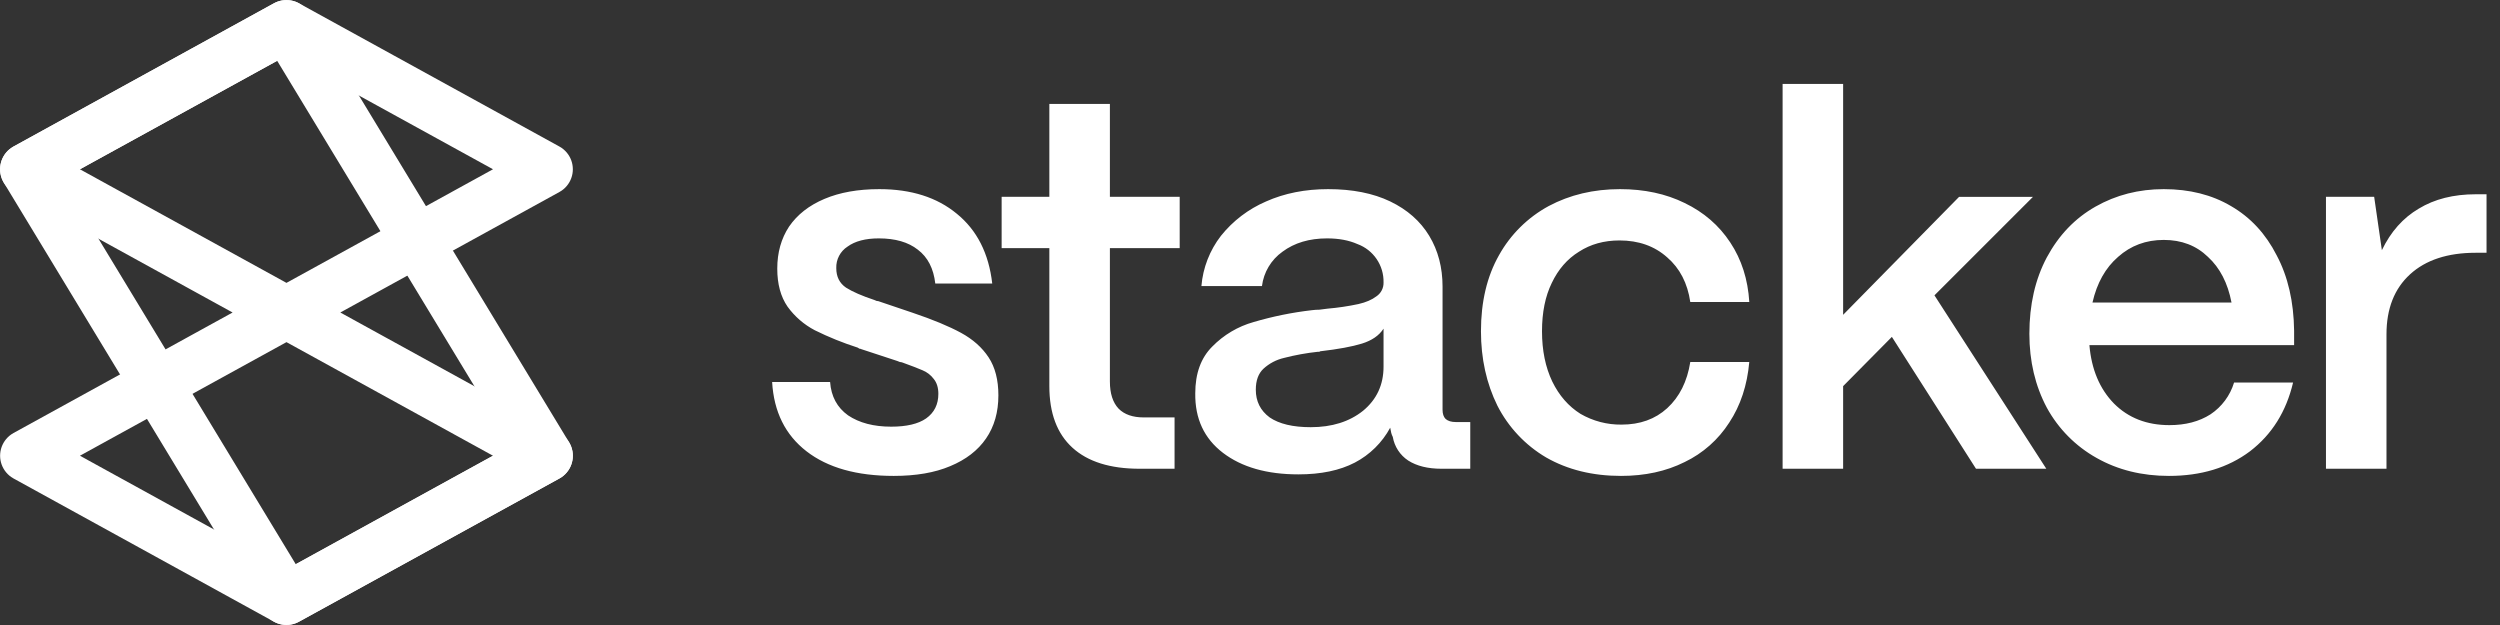
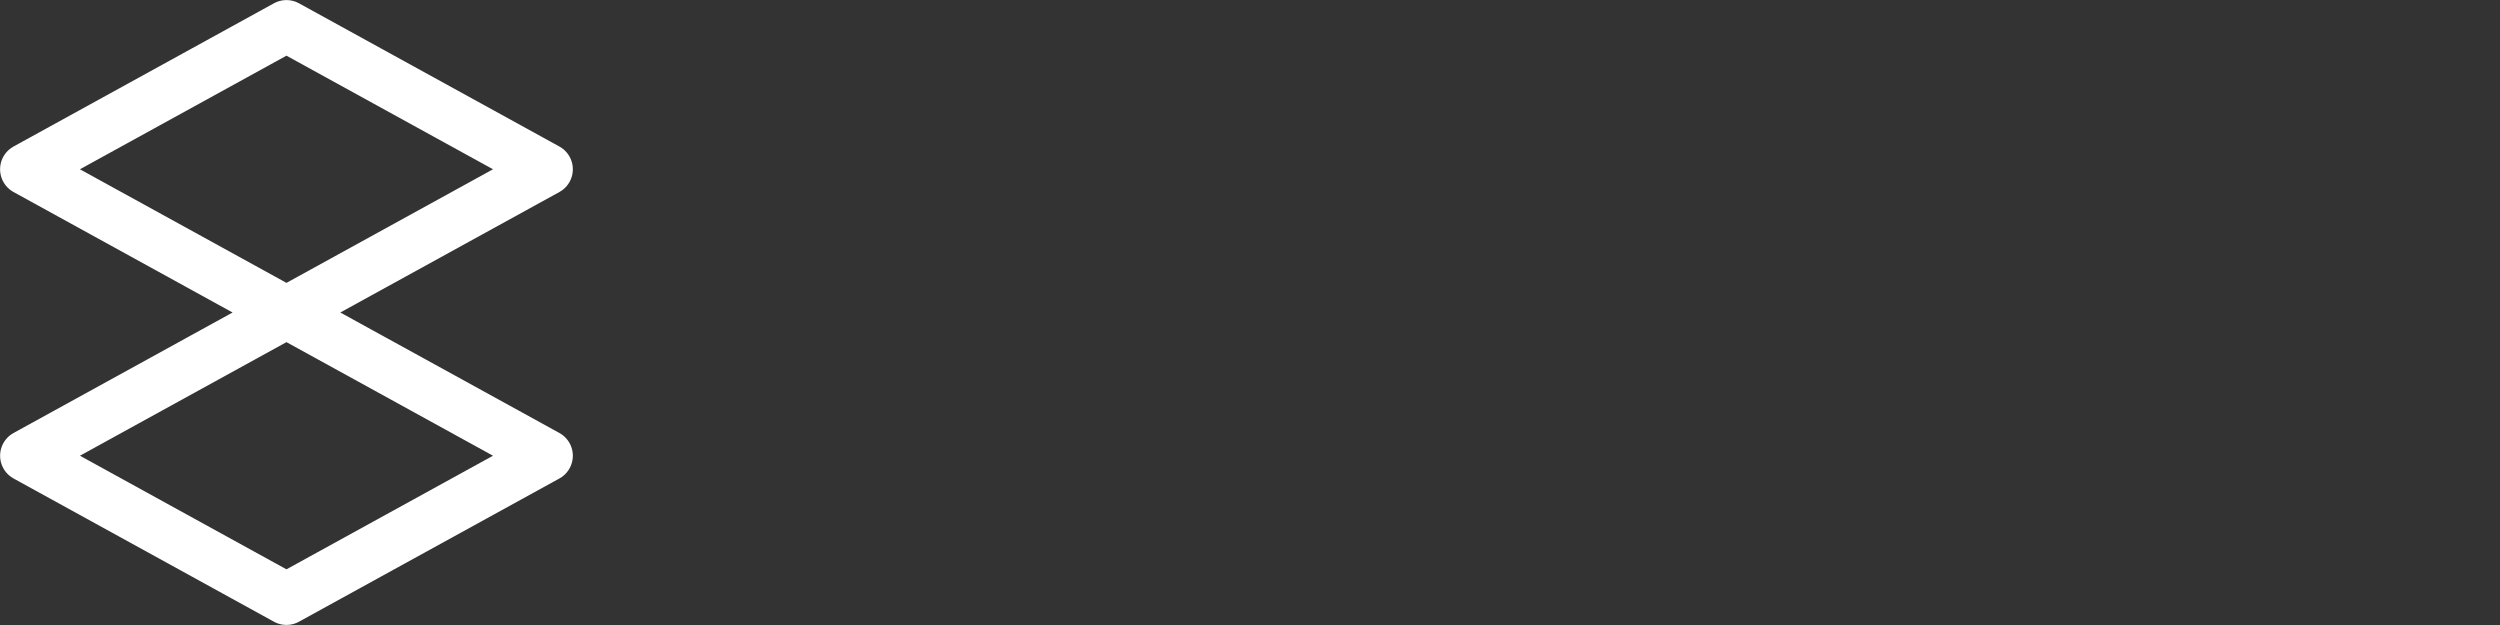
<svg xmlns="http://www.w3.org/2000/svg" viewBox="0 0 96 24">
  <rect x="0" y="0" width="96" height="24" fill="#333333" stroke="none" />
  <path d="M 11 1 L 21 6.5 L 11 12 L 1 6.5 Z M 11 12 L 21 17.5 L 11 23 L 1.001 17.5 L 11.001 12 Z" fill="transparent" stroke-width="1.994" stroke="rgb(255,255,255)" stroke-linejoin="round" stroke-dasharray="" />
-   <path d="M 1 6.5 L 11 23 L 21 17.5 L 11 1 Z" fill="transparent" stroke-width="1.994" stroke="rgb(255,255,255)" stroke-linejoin="round" stroke-dasharray="" />
-   <path d="M 34.32 18.275 C 32.9 18.275 31.784 17.96 30.97 17.33 C 30.156 16.7 29.716 15.813 29.65 14.67 L 31.876 14.67 C 31.916 15.222 32.146 15.649 32.566 15.95 C 32.999 16.24 33.551 16.384 34.221 16.384 C 34.811 16.384 35.258 16.279 35.561 16.069 C 35.876 15.846 36.033 15.53 36.033 15.123 C 36.033 14.887 35.974 14.696 35.856 14.552 C 35.745 14.403 35.595 14.287 35.422 14.217 C 35.239 14.138 34.982 14.04 34.654 13.921 C 34.623 13.909 34.59 13.903 34.556 13.901 C 34.524 13.886 34.491 13.873 34.457 13.862 L 33.078 13.409 C 33.054 13.396 33.027 13.389 32.999 13.389 C 32.981 13.373 32.962 13.36 32.94 13.35 C 32.372 13.168 31.819 12.945 31.285 12.68 C 30.872 12.463 30.514 12.153 30.241 11.774 C 29.979 11.394 29.847 10.907 29.847 10.316 C 29.847 9.699 29.998 9.16 30.3 8.701 C 30.616 8.241 31.069 7.886 31.66 7.637 C 32.25 7.387 32.953 7.263 33.768 7.263 C 34.989 7.263 35.981 7.578 36.742 8.208 C 37.517 8.838 37.97 9.732 38.102 10.888 L 35.915 10.888 C 35.849 10.31 35.626 9.876 35.245 9.588 C 34.877 9.298 34.378 9.154 33.748 9.154 C 33.236 9.154 32.835 9.259 32.546 9.469 C 32.266 9.649 32.101 9.964 32.113 10.297 C 32.113 10.625 32.237 10.874 32.487 11.045 C 32.737 11.203 33.097 11.36 33.571 11.518 C 33.603 11.533 33.636 11.547 33.669 11.558 C 33.703 11.557 33.737 11.563 33.768 11.578 L 35.048 12.011 C 35.823 12.273 36.44 12.529 36.9 12.779 C 37.36 13.029 37.714 13.344 37.964 13.725 C 38.214 14.105 38.338 14.591 38.338 15.182 C 38.338 15.826 38.181 16.378 37.865 16.837 C 37.55 17.297 37.09 17.651 36.486 17.901 C 35.896 18.151 35.173 18.275 34.319 18.275 Z M 43.762 18 C 42.632 18 41.772 17.73 41.182 17.192 C 40.59 16.653 40.295 15.865 40.295 14.828 L 40.295 9.528 L 38.463 9.528 L 38.463 7.558 L 40.295 7.558 L 40.295 3.992 L 42.62 3.992 L 42.62 7.558 L 45.3 7.558 L 45.3 9.528 L 42.62 9.528 L 42.62 14.65 C 42.62 15.11 42.732 15.458 42.956 15.694 C 43.179 15.918 43.5 16.029 43.921 16.029 L 45.103 16.029 L 45.103 18 L 43.763 18 Z M 49.858 18.216 C 48.65 18.216 47.684 17.94 46.962 17.389 C 46.239 16.837 45.885 16.075 45.898 15.104 C 45.898 14.342 46.115 13.744 46.548 13.311 C 46.987 12.861 47.538 12.534 48.144 12.365 C 48.872 12.151 49.616 11.999 50.37 11.912 C 50.475 11.899 50.574 11.892 50.666 11.892 L 50.981 11.852 C 51.378 11.818 51.773 11.759 52.163 11.676 C 52.452 11.61 52.682 11.511 52.853 11.38 C 53.03 11.262 53.134 11.061 53.128 10.848 C 53.144 10.191 52.74 9.597 52.123 9.371 C 51.795 9.226 51.408 9.154 50.961 9.154 C 50.278 9.154 49.707 9.324 49.247 9.666 C 48.811 9.976 48.525 10.455 48.459 10.986 L 46.134 10.986 C 46.192 10.284 46.453 9.613 46.884 9.056 C 47.345 8.48 47.94 8.027 48.617 7.736 C 49.326 7.42 50.121 7.263 51 7.263 C 51.933 7.263 52.728 7.42 53.384 7.735 C 54.041 8.051 54.54 8.491 54.882 9.055 C 55.223 9.62 55.394 10.27 55.394 11.005 L 55.394 15.734 C 55.394 15.892 55.434 16.01 55.512 16.088 C 55.604 16.168 55.735 16.207 55.906 16.207 L 56.458 16.207 L 56.458 18 L 55.354 18 C 54.829 18 54.402 17.894 54.074 17.684 C 53.76 17.476 53.547 17.149 53.483 16.778 C 53.457 16.728 53.437 16.675 53.423 16.621 C 53.411 16.555 53.397 16.489 53.384 16.424 C 53.075 16.996 52.601 17.463 52.025 17.764 C 51.447 18.065 50.725 18.216 49.858 18.216 Z M 50.331 16.404 C 51.145 16.404 51.815 16.194 52.341 15.774 C 52.866 15.34 53.128 14.775 53.128 14.079 L 53.128 12.621 C 52.958 12.884 52.682 13.074 52.301 13.193 C 51.92 13.311 51.388 13.409 50.705 13.488 C 50.692 13.488 50.679 13.495 50.665 13.508 L 50.607 13.508 C 50.168 13.555 49.734 13.634 49.307 13.744 C 49.013 13.812 48.741 13.954 48.518 14.158 C 48.321 14.342 48.223 14.611 48.223 14.966 C 48.223 15.412 48.4 15.766 48.755 16.029 C 49.122 16.279 49.648 16.404 50.331 16.404 Z M 62.247 18.275 C 61.157 18.275 60.198 18.039 59.371 17.566 C 58.57 17.095 57.921 16.404 57.499 15.576 C 57.079 14.723 56.869 13.77 56.869 12.72 C 56.869 11.59 57.099 10.618 57.559 9.804 C 58.003 9.005 58.666 8.349 59.469 7.913 C 60.284 7.479 61.196 7.263 62.208 7.263 C 63.14 7.263 63.968 7.44 64.69 7.795 C 65.425 8.149 66.01 8.655 66.443 9.312 C 66.877 9.968 67.12 10.73 67.173 11.597 L 64.907 11.597 C 64.801 10.874 64.506 10.303 64.02 9.883 C 63.534 9.449 62.923 9.233 62.188 9.233 C 61.597 9.233 61.078 9.377 60.632 9.666 C 60.185 9.942 59.837 10.342 59.587 10.868 C 59.337 11.38 59.213 11.998 59.213 12.72 C 59.213 13.455 59.344 14.099 59.607 14.65 C 59.87 15.189 60.231 15.603 60.691 15.892 C 61.17 16.169 61.714 16.312 62.267 16.305 C 62.976 16.305 63.56 16.095 64.02 15.675 C 64.493 15.241 64.788 14.65 64.907 13.902 L 67.172 13.902 C 67.093 14.795 66.837 15.57 66.404 16.226 C 65.985 16.881 65.391 17.407 64.69 17.743 C 63.98 18.098 63.166 18.275 62.247 18.275 Z M 68.452 18 L 68.452 3.224 L 70.776 3.224 L 70.776 12.089 L 75.229 7.559 L 78.066 7.559 L 74.283 11.341 L 78.578 18 L 75.878 18 L 72.648 12.936 L 70.776 14.828 L 70.776 18 Z M 83.287 18.275 C 82.249 18.275 81.323 18.045 80.509 17.585 C 79.703 17.134 79.041 16.465 78.598 15.655 C 78.151 14.815 77.928 13.869 77.928 12.818 C 77.928 11.702 78.151 10.723 78.598 9.883 C 79.058 9.029 79.681 8.379 80.469 7.933 C 81.257 7.486 82.131 7.263 83.089 7.263 C 84.075 7.263 84.935 7.479 85.67 7.913 C 86.419 8.346 87.003 8.977 87.424 9.804 C 87.857 10.618 88.08 11.584 88.094 12.7 L 88.094 13.252 L 80.233 13.252 C 80.312 14.184 80.627 14.932 81.178 15.497 C 81.73 16.049 82.439 16.325 83.306 16.325 C 83.924 16.325 84.449 16.187 84.882 15.911 C 85.317 15.621 85.637 15.19 85.788 14.69 L 88.054 14.69 C 87.791 15.806 87.24 16.686 86.399 17.33 C 85.559 17.96 84.521 18.275 83.287 18.275 Z M 85.69 11.617 C 85.546 10.867 85.243 10.283 84.784 9.863 C 84.337 9.43 83.772 9.213 83.089 9.213 C 82.406 9.213 81.822 9.43 81.336 9.863 C 80.85 10.283 80.522 10.868 80.351 11.617 Z M 89.317 18 L 89.317 7.558 L 91.168 7.558 L 91.464 9.607 C 91.805 8.897 92.278 8.366 92.882 8.011 C 93.486 7.644 94.215 7.46 95.069 7.46 L 95.483 7.46 L 95.483 9.706 L 95.069 9.706 C 93.992 9.706 93.151 9.981 92.547 10.533 C 91.943 11.085 91.641 11.853 91.641 12.838 L 91.641 18 L 89.316 18 Z" fill="rgb(255,255,255)" />
</svg>